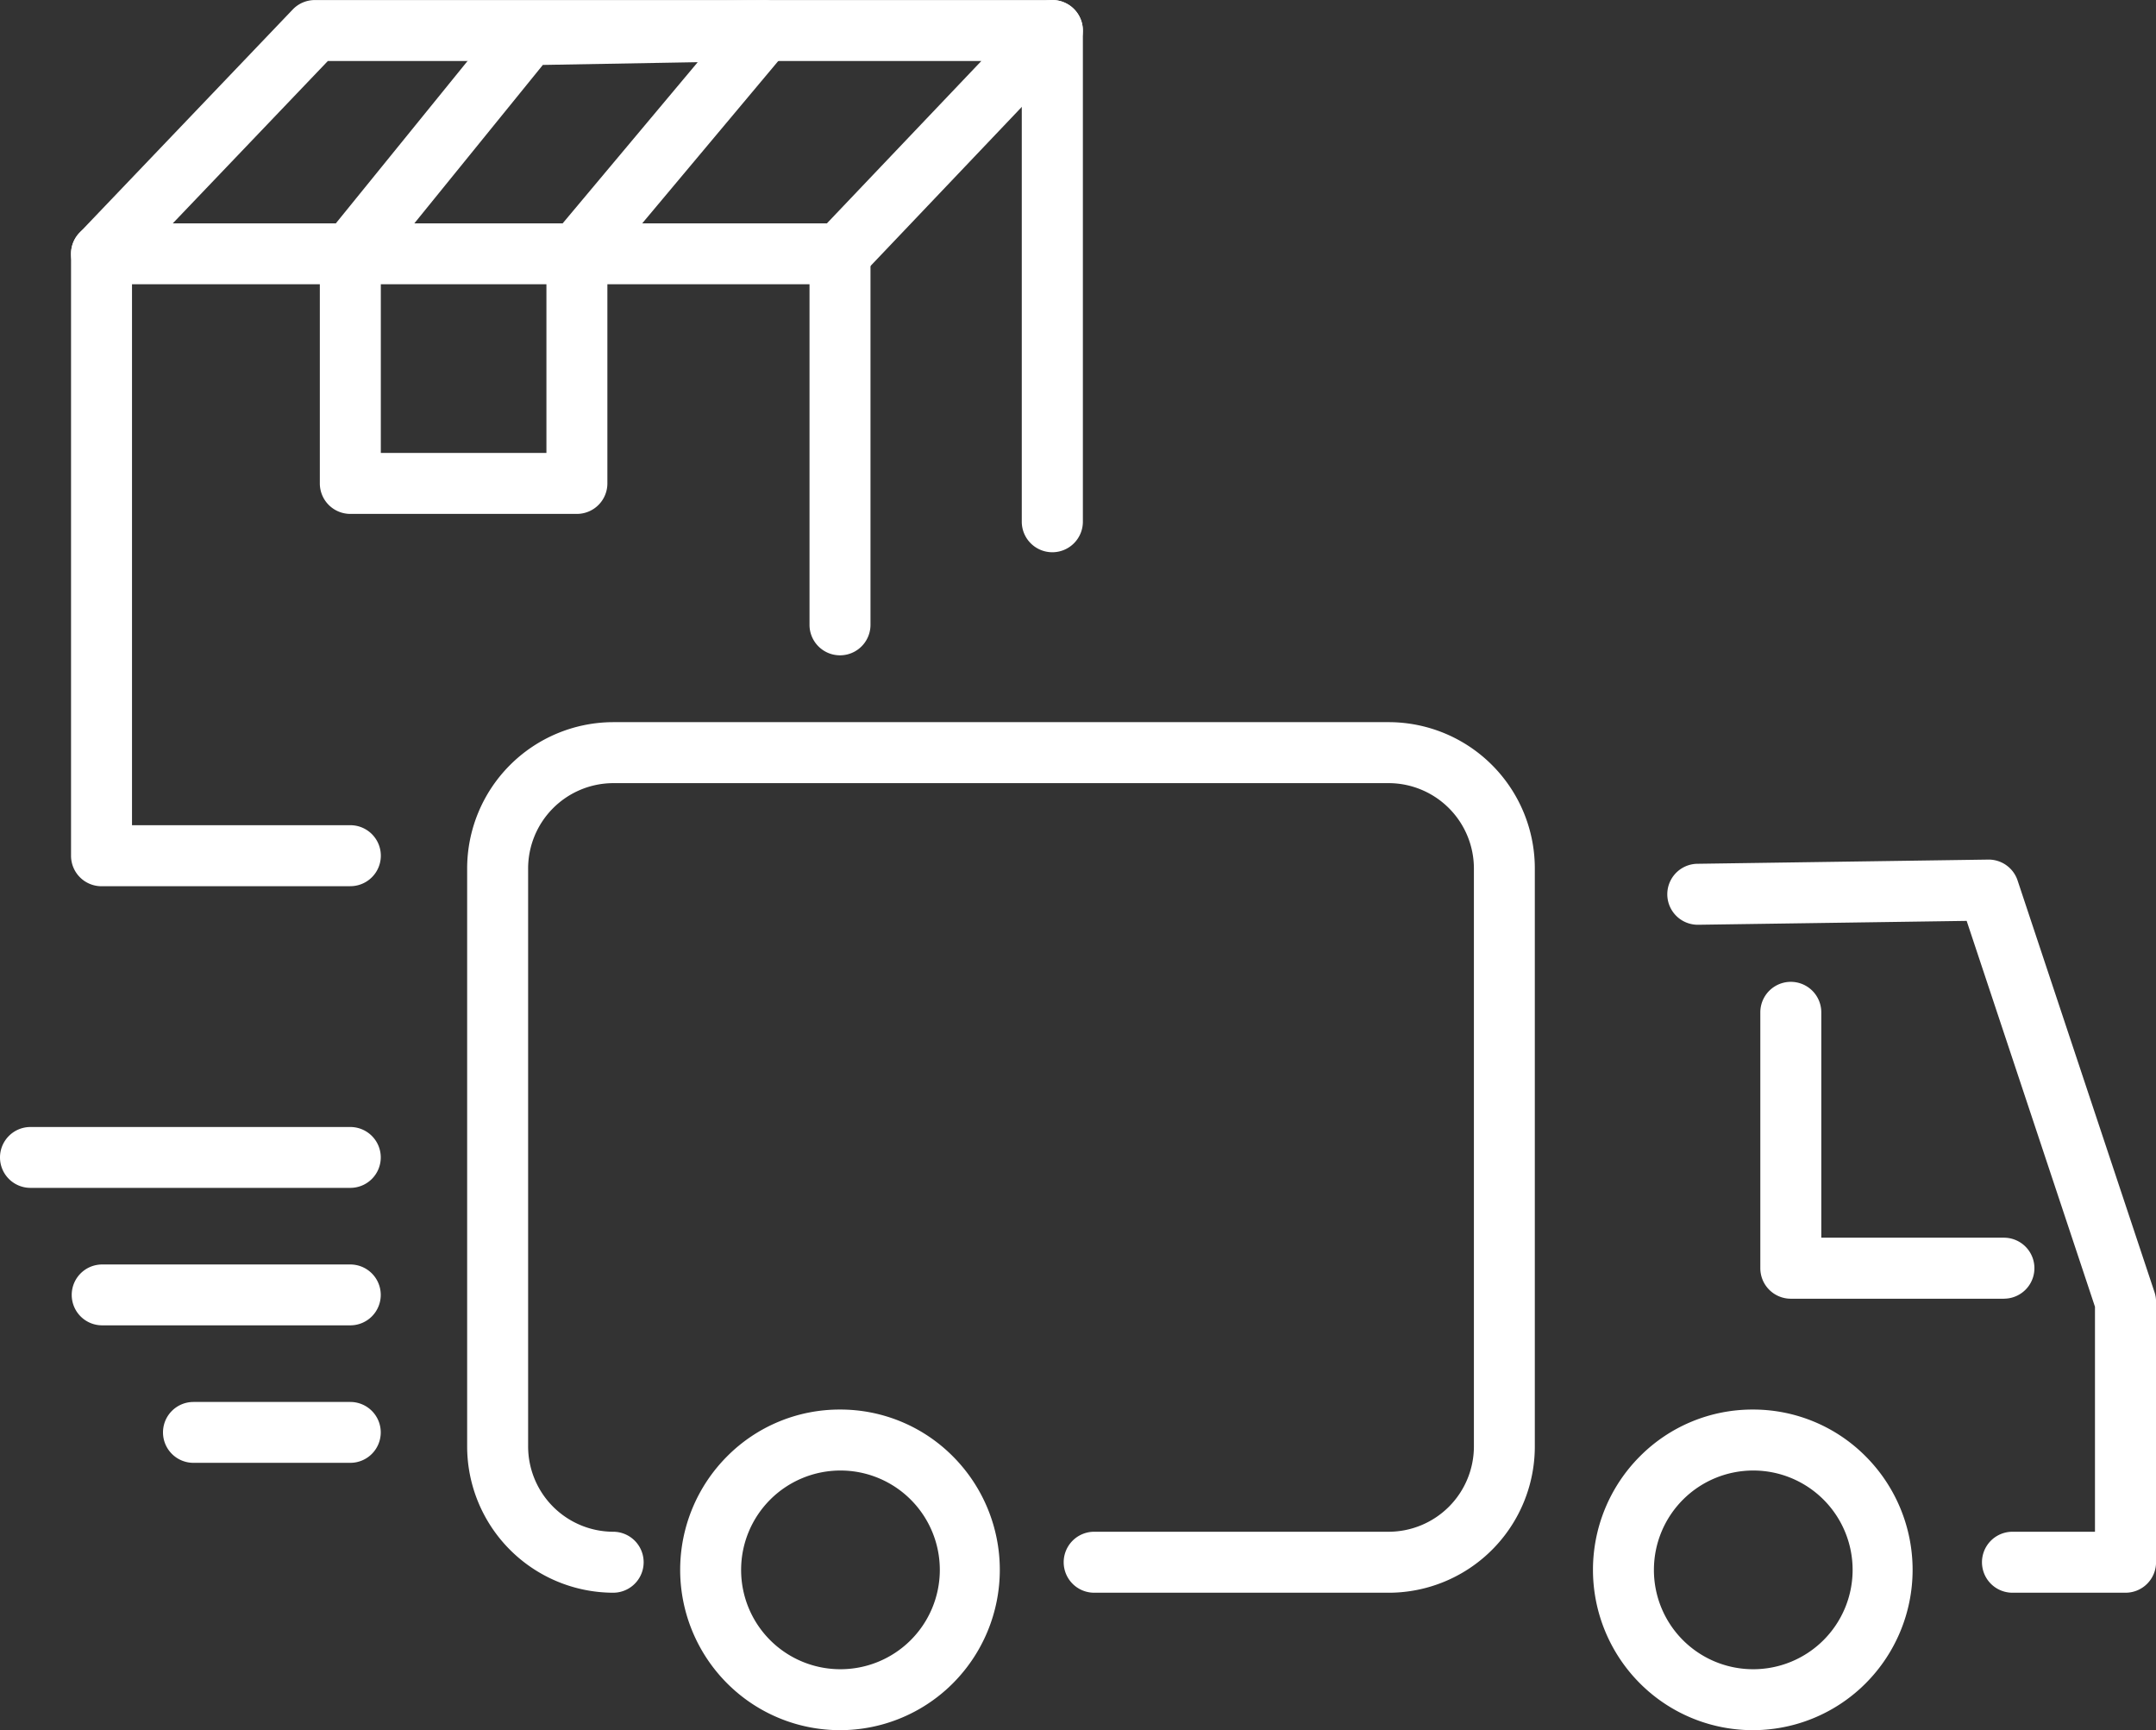
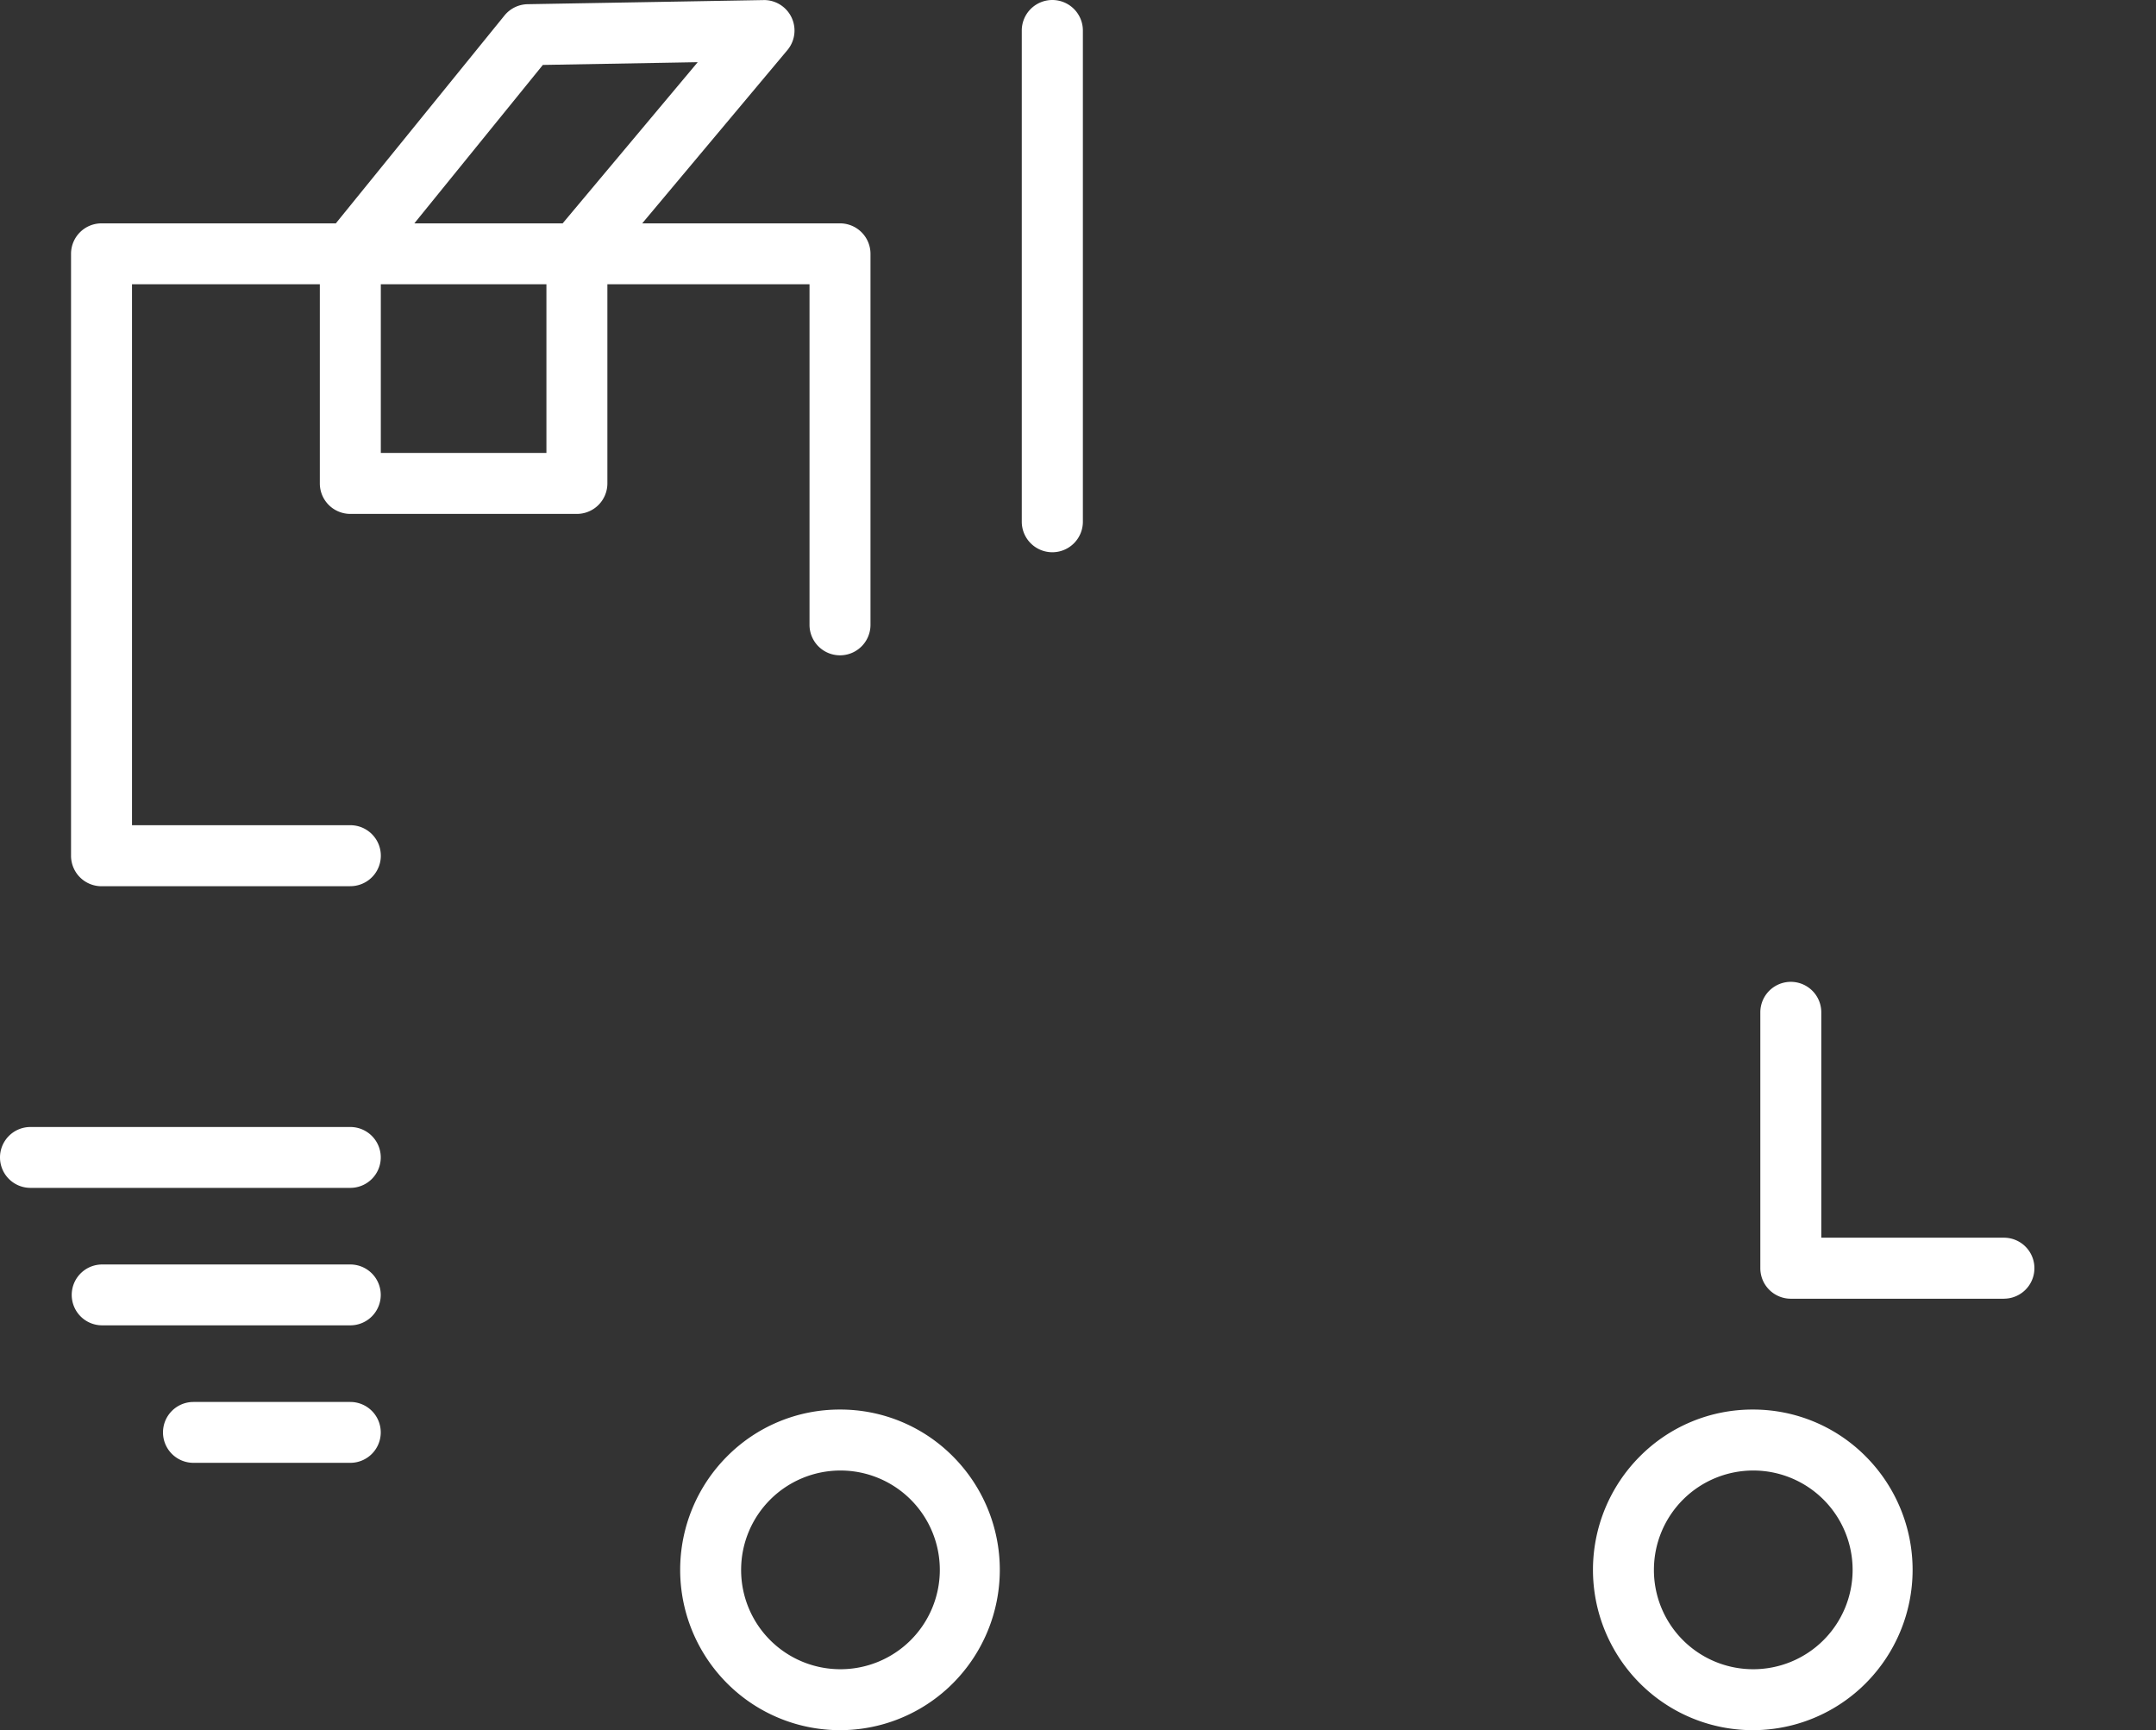
<svg xmlns="http://www.w3.org/2000/svg" width="157.005" height="125.995">
  <rect width="100%" height="100%" fill="#333333" stroke="none" />
  <g fill="#fff">
-     <path d="M101.14 115.984H79.68a2.22 2.22 0 010-4.44h21.459a6.218 6.218 0 006.194-6.227V63.256a6.218 6.218 0 00-6.194-6.227H44.652a6.217 6.217 0 00-6.193 6.227v42.061a6.217 6.217 0 006.193 6.227 2.22 2.22 0 010 4.44 10.662 10.662 0 01-10.633-10.668v-42.06a10.662 10.662 0 0110.633-10.668h56.483a10.651 10.651 0 0110.634 10.668v42.061a10.651 10.651 0 01-10.634 10.668zm53.644 0h-8.232a2.22 2.22 0 010-4.44h6.009V95.16l-9.344-28.1-19.539.282h-.026a2.22 2.22 0 01-.031-4.44l21.165-.306a2.222 2.222 0 012.139 1.519l9.971 29.981a2.22 2.22 0 01.113.7v18.968a2.22 2.22 0 01-2.225 2.22z" />
    <path d="M61.17 102.645a11.541 11.541 0 018.232 3.42 11.7 11.7 0 010 16.505 11.61 11.61 0 01-16.464 0 11.7 11.7 0 010-16.505 11.541 11.541 0 018.232-3.42zm0 18.91a7.235 7.235 0 10-7.2-7.235 7.224 7.224 0 007.2 7.235zm66.472-18.91a11.541 11.541 0 018.232 3.42 11.7 11.7 0 010 16.505 11.61 11.61 0 01-16.464 0 11.7 11.7 0 010-16.505 11.541 11.541 0 018.232-3.42zm0 18.91a7.235 7.235 0 10-7.2-7.235 7.224 7.224 0 007.2 7.235zm18.286-26.981h-15.517a2.22 2.22 0 01-2.22-2.22V73.719a2.22 2.22 0 014.44 0v16.412h13.3a2.22 2.22 0 010 4.44zM25.512 64.537H7.393a2.22 2.22 0 01-2.22-2.22V18.485a2.22 2.22 0 012.22-2.22h53.778a2.22 2.22 0 012.22 2.22v27.016a2.22 2.22 0 01-4.44 0v-24.8H9.613v39.392h15.9a2.22 2.22 0 010 4.44zm51.121-24.322a2.225 2.225 0 01-2.225-2.225V2.225A2.225 2.225 0 0176.633 0a2.225 2.225 0 012.225 2.225V37.99a2.225 2.225 0 01-2.225 2.225zM25.516 86.502h-23.3A2.216 2.216 0 010 84.286a2.216 2.216 0 012.216-2.216h23.3a2.216 2.216 0 012.212 2.216 2.216 2.216 0 01-2.212 2.216zm-.004 10.011H7.439a2.216 2.216 0 01-2.216-2.216 2.216 2.216 0 012.216-2.216h18.073a2.216 2.216 0 012.215 2.216 2.216 2.216 0 01-2.215 2.216zm-.001 10.012H14.086a2.216 2.216 0 01-2.216-2.216 2.216 2.216 0 012.216-2.216h11.425a2.216 2.216 0 012.216 2.216 2.216 2.216 0 01-2.216 2.216z" />
    <path d="M55.639.004a2.22 2.22 0 011.7 3.646L44.231 19.292v15.911a2.22 2.22 0 01-2.22 2.22h-16.5a2.22 2.22 0 01-2.22-2.22V18.485a2.22 2.22 0 01.5-1.4L36.739 1.127a2.22 2.22 0 011.685-.821l17.18-.3zM39.792 32.983v-14.5a2.22 2.22 0 01.518-1.426l10.5-12.529-11.278.2-11.8 14.546v13.711z" />
-     <path d="M7.392 20.705a2.22 2.22 0 01-1.605-3.754L21.318.691a2.22 2.22 0 011.606-.687h53.71a2.22 2.22 0 011.609 3.75L62.78 20.014a2.22 2.22 0 01-3.218-3.06l11.9-12.51H23.873L8.998 20.018a2.214 2.214 0 01-1.606.687z" />
  </g>
</svg>